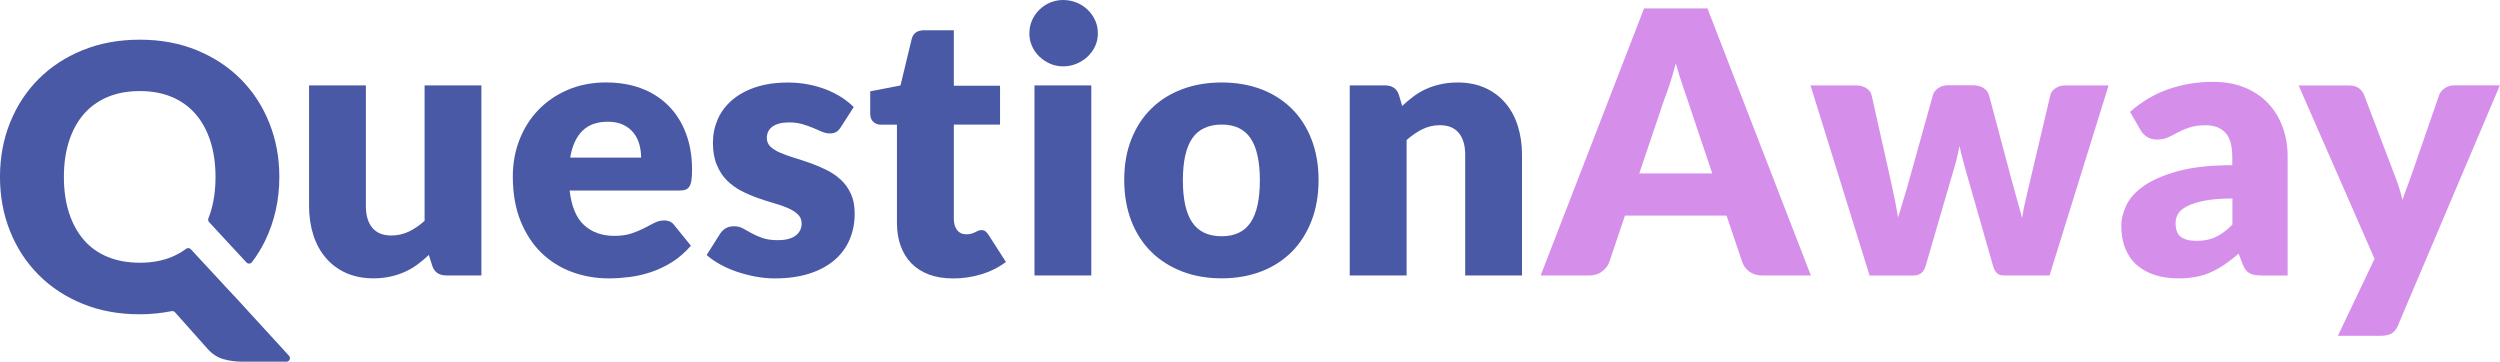
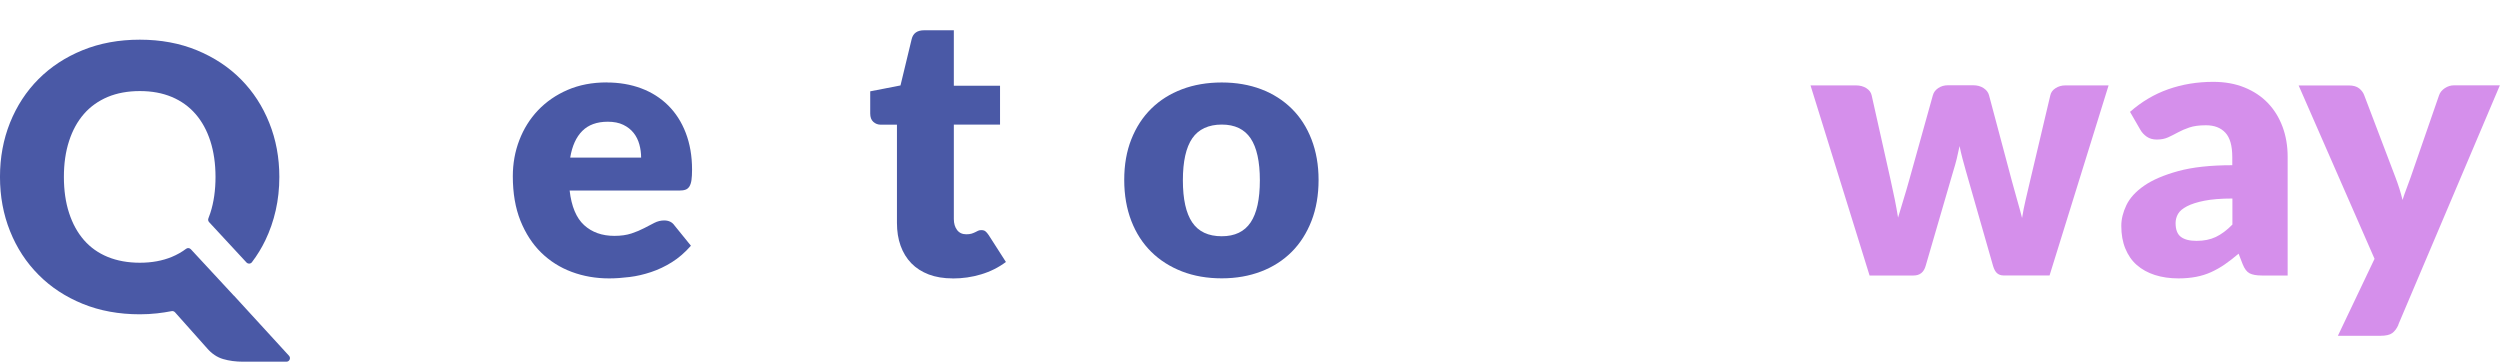
<svg xmlns="http://www.w3.org/2000/svg" viewBox="0 0 395.56 57.25">
  <defs>
    <style>.d{fill:#d58feb;}.e{fill:#4a59a6;}</style>
  </defs>
  <g id="a" />
  <g id="b">
    <g id="c">
-       <path class="e" d="M57.89,13.51v19.08c0,1.49,.34,2.64,1.02,3.45,.68,.81,1.67,1.22,2.99,1.22,.99,0,1.91-.2,2.77-.61,.86-.41,1.7-.98,2.51-1.71V13.51h8.99v30.07h-5.57c-1.12,0-1.86-.5-2.2-1.51l-.55-1.74c-.58,.56-1.18,1.07-1.8,1.52-.62,.46-1.28,.84-1.99,1.16-.71,.32-1.46,.57-2.28,.75-.81,.18-1.7,.28-2.67,.28-1.64,0-3.1-.29-4.37-.86-1.27-.57-2.33-1.37-3.2-2.39-.87-1.02-1.53-2.23-1.97-3.62-.44-1.39-.67-2.92-.67-4.58V13.51h8.99Z" />
      <path class="e" d="M95.99,13.05c1.99,0,3.81,.31,5.47,.93,1.65,.62,3.07,1.52,4.26,2.7,1.19,1.18,2.12,2.62,2.78,4.34s1,3.65,1,5.81c0,.68-.03,1.23-.09,1.65-.06,.42-.17,.76-.32,1.01-.16,.25-.36,.43-.62,.52-.26,.1-.59,.14-1,.14h-17.34c.29,2.51,1.05,4.34,2.29,5.47s2.83,1.7,4.79,1.7c1.04,0,1.94-.13,2.7-.38,.75-.25,1.42-.53,2.01-.84s1.13-.59,1.62-.84c.49-.25,1.01-.38,1.55-.38,.71,0,1.26,.26,1.62,.78l2.61,3.22c-.93,1.06-1.93,1.93-3,2.6s-2.17,1.19-3.31,1.57-2.26,.64-3.39,.78c-1.13,.14-2.21,.22-3.23,.22-2.11,0-4.08-.34-5.93-1.03-1.85-.69-3.46-1.71-4.84-3.06-1.38-1.35-2.47-3.04-3.28-5.05-.8-2.01-1.2-4.35-1.2-7.02,0-2.01,.34-3.92,1.03-5.71,.69-1.8,1.67-3.37,2.96-4.73,1.29-1.35,2.84-2.43,4.67-3.22,1.83-.79,3.89-1.19,6.19-1.19Zm.17,6.21c-1.72,0-3.06,.49-4.03,1.46s-1.61,2.38-1.91,4.22h11.22c0-.71-.09-1.41-.28-2.09s-.48-1.28-.9-1.81c-.42-.53-.96-.96-1.64-1.29-.68-.33-1.5-.49-2.46-.49Z" />
-       <path class="e" d="M133.05,20.1c-.23,.37-.48,.63-.74,.78-.26,.16-.59,.23-1,.23s-.85-.09-1.28-.28c-.42-.18-.88-.38-1.38-.59s-1.05-.41-1.67-.59c-.62-.18-1.32-.28-2.12-.28-1.14,0-2.02,.22-2.62,.65-.61,.44-.91,1.04-.91,1.81,0,.56,.2,1.03,.59,1.39s.92,.69,1.58,.97c.66,.28,1.4,.55,2.23,.8,.83,.25,1.68,.53,2.55,.84,.87,.31,1.72,.67,2.55,1.09,.83,.42,1.58,.93,2.23,1.54,.66,.61,1.18,1.35,1.58,2.22,.4,.87,.59,1.91,.59,3.13,0,1.49-.27,2.86-.81,4.12s-1.35,2.34-2.42,3.25c-1.07,.91-2.4,1.62-3.97,2.12-1.58,.5-3.39,.75-5.44,.75-1.02,0-2.05-.1-3.07-.29-1.02-.19-2.01-.45-2.97-.78-.96-.33-1.84-.72-2.65-1.17-.81-.45-1.51-.94-2.09-1.46l2.09-3.31c.25-.39,.55-.69,.9-.91,.35-.22,.8-.33,1.36-.33,.52,0,.99,.12,1.41,.35,.42,.23,.87,.48,1.35,.75,.48,.27,1.05,.52,1.7,.75,.65,.23,1.46,.35,2.45,.35,.7,0,1.29-.07,1.77-.22,.48-.14,.87-.34,1.16-.59,.29-.25,.5-.53,.64-.84,.13-.31,.2-.63,.2-.96,0-.6-.2-1.09-.61-1.48s-.94-.72-1.59-1c-.66-.28-1.41-.54-2.25-.78-.84-.24-1.7-.52-2.57-.83-.87-.31-1.73-.68-2.57-1.12-.84-.44-1.59-.99-2.25-1.65s-1.19-1.48-1.59-2.45c-.41-.97-.61-2.14-.61-3.51,0-1.28,.25-2.49,.74-3.64s1.23-2.16,2.22-3.03c.99-.87,2.22-1.56,3.71-2.07,1.49-.51,3.23-.77,5.22-.77,1.08,0,2.13,.1,3.15,.29,1.02,.19,1.97,.46,2.86,.81,.89,.35,1.7,.76,2.44,1.23,.73,.47,1.38,.99,1.94,1.55l-2.03,3.16Z" />
      <path class="e" d="M150.74,44.05c-1.43,0-2.69-.21-3.78-.62-1.09-.42-2.01-1-2.76-1.77-.74-.76-1.31-1.69-1.7-2.77-.39-1.08-.58-2.29-.58-3.62v-15.54h-2.55c-.46,0-.86-.15-1.19-.45-.33-.3-.49-.74-.49-1.32v-3.51l4.79-.93,1.77-7.34c.23-.93,.89-1.39,1.97-1.39h4.7V13.57h7.31v6.15h-7.31v14.94c0,.7,.17,1.27,.51,1.73,.34,.45,.83,.68,1.46,.68,.33,0,.6-.03,.83-.1,.22-.07,.42-.15,.58-.23,.16-.09,.32-.16,.46-.23,.14-.07,.31-.1,.51-.1,.27,0,.49,.06,.65,.19,.16,.13,.33,.32,.51,.59l2.73,4.26c-1.16,.87-2.46,1.52-3.92,1.96-1.45,.44-2.95,.65-4.5,.65Z" />
-       <path class="e" d="M173.71,5.28c0,.71-.14,1.39-.43,2.02s-.69,1.18-1.19,1.65c-.5,.47-1.09,.85-1.75,1.13s-1.38,.42-2.13,.42-1.42-.14-2.06-.42c-.64-.28-1.2-.66-1.7-1.13-.49-.47-.88-1.02-1.16-1.65-.28-.63-.42-1.3-.42-2.02s.14-1.42,.42-2.06c.28-.64,.67-1.2,1.16-1.68,.49-.48,1.06-.86,1.7-1.13,.64-.27,1.32-.41,2.06-.41s1.46,.14,2.13,.41,1.25,.65,1.75,1.13,.9,1.04,1.19,1.68c.29,.64,.43,1.33,.43,2.06Zm-1.04,8.24v30.07h-8.99V13.51h8.99Z" />
      <path class="e" d="M193.31,13.05c2.28,0,4.36,.36,6.24,1.07,1.88,.72,3.48,1.74,4.83,3.07s2.39,2.95,3.13,4.86,1.12,4.05,1.12,6.42-.37,4.56-1.12,6.48-1.79,3.56-3.13,4.9c-1.34,1.34-2.95,2.38-4.83,3.1-1.88,.72-3.95,1.09-6.24,1.09s-4.39-.36-6.28-1.09c-1.88-.73-3.51-1.76-4.87-3.1-1.36-1.34-2.42-2.98-3.16-4.9s-1.12-4.08-1.12-6.48,.37-4.52,1.12-6.42,1.8-3.52,3.16-4.86,2.99-2.36,4.87-3.07c1.88-.71,3.98-1.07,6.28-1.07Zm0,24.33c2.07,0,3.59-.73,4.57-2.19,.98-1.46,1.46-3.68,1.46-6.66s-.49-5.19-1.46-6.64c-.98-1.45-2.5-2.18-4.57-2.18s-3.68,.73-4.67,2.18c-.99,1.45-1.48,3.66-1.48,6.64s.49,5.2,1.48,6.66c.99,1.46,2.54,2.19,4.67,2.19Z" />
-       <path class="e" d="M213.56,43.59V13.51h5.57c.56,0,1.03,.13,1.41,.38,.38,.25,.64,.63,.8,1.13l.52,1.74c.58-.54,1.18-1.04,1.8-1.51,.62-.46,1.28-.86,1.99-1.17,.71-.32,1.47-.57,2.29-.75,.82-.18,1.72-.28,2.68-.28,1.64,0,3.1,.29,4.36,.86,1.27,.57,2.33,1.36,3.2,2.38,.87,1.02,1.53,2.22,1.97,3.62,.44,1.4,.67,2.92,.67,4.57v19.11h-8.99V24.48c0-1.47-.34-2.62-1.01-3.44-.68-.82-1.67-1.23-2.99-1.23-.99,0-1.91,.21-2.78,.64-.87,.43-1.7,1-2.49,1.71v21.43h-8.99Z" />
-       <path class="d" d="M286.52,43.59h-7.6c-.85,0-1.55-.2-2.1-.59-.55-.4-.93-.9-1.15-1.52l-2.49-7.37h-16.07l-2.49,7.37c-.19,.54-.57,1.03-1.13,1.46-.56,.44-1.25,.65-2.06,.65h-7.66L260.13,1.33h10.03l16.36,42.25Zm-27.14-16.15h11.54l-3.89-11.57c-.25-.73-.55-1.6-.88-2.6-.34-1-.67-2.07-1-3.23-.31,1.18-.63,2.27-.96,3.28-.33,1-.64,1.88-.93,2.61l-3.89,11.51Z" />
      <path class="d" d="M286.46,13.51h7.19c.64,0,1.19,.15,1.65,.44s.74,.67,.84,1.13l3.02,13.49c.23,1.02,.44,2.02,.64,2.99,.19,.97,.37,1.92,.52,2.87,.27-.95,.56-1.9,.86-2.86,.3-.96,.59-1.96,.88-3l3.77-13.51c.12-.44,.4-.82,.84-1.12,.44-.3,.96-.45,1.54-.45h4c.64,0,1.18,.15,1.64,.45,.45,.3,.74,.67,.86,1.12l3.6,13.51c.27,1.02,.55,2.02,.83,2.99,.28,.97,.55,1.94,.8,2.93,.15-.97,.34-1.93,.57-2.89s.46-1.97,.71-3.03l3.19-13.49c.1-.46,.37-.84,.83-1.13,.45-.29,.97-.44,1.55-.44h6.84l-9.34,30.07h-7.31c-.39,0-.71-.12-.99-.35-.27-.23-.48-.62-.64-1.16l-4.29-14.99c-.19-.68-.38-1.34-.55-2s-.33-1.31-.46-1.97c-.14,.68-.29,1.35-.45,2.02-.17,.67-.35,1.34-.57,2.02l-4.35,14.93c-.29,1.01-.93,1.51-1.91,1.51h-6.96l-9.34-30.07Z" />
      <path class="d" d="M357.86,43.59c-.85,0-1.49-.12-1.93-.35-.43-.23-.8-.71-1.09-1.45l-.64-1.65c-.75,.64-1.48,1.2-2.17,1.68s-1.42,.89-2.16,1.23c-.75,.34-1.54,.59-2.38,.75-.84,.16-1.77,.25-2.8,.25-1.37,0-2.62-.18-3.74-.54-1.12-.36-2.07-.89-2.86-1.58s-1.39-1.57-1.81-2.6c-.43-1.04-.64-2.24-.64-3.59,0-1.07,.27-2.16,.81-3.29,.54-1.12,1.48-2.15,2.81-3.07,1.33-.92,3.13-1.69,5.39-2.31,2.26-.62,5.11-.93,8.55-.93v-1.29c0-1.78-.36-3.06-1.09-3.85-.73-.79-1.75-1.18-3.09-1.18-1.06,0-1.93,.12-2.61,.35-.68,.23-1.28,.49-1.81,.78-.53,.29-1.05,.55-1.55,.78-.5,.23-1.1,.35-1.8,.35-.62,0-1.15-.15-1.58-.45-.43-.3-.78-.67-1.03-1.12l-1.62-2.81c1.82-1.6,3.83-2.8,6.05-3.58,2.21-.78,4.59-1.17,7.12-1.17,1.82,0,3.46,.29,4.92,.88,1.46,.59,2.7,1.41,3.71,2.46,1.01,1.05,1.79,2.31,2.33,3.76s.81,3.04,.81,4.76v18.79h-4.12Zm-10.32-5.48c1.16,0,2.17-.2,3.04-.61s1.75-1.06,2.64-1.97v-4.12c-1.8,0-3.28,.12-4.44,.35-1.16,.23-2.08,.53-2.75,.88-.68,.35-1.15,.75-1.41,1.2-.26,.45-.39,.94-.39,1.46,0,1.03,.28,1.76,.84,2.18,.56,.42,1.38,.63,2.46,.63Z" />
      <path class="d" d="M379.49,51.39c-.27,.6-.6,1.04-.99,1.32-.39,.28-1.01,.42-1.86,.42h-6.73l5.8-12.18-12.01-27.43h7.95c.7,0,1.24,.16,1.62,.46,.39,.31,.66,.68,.81,1.1l4.93,12.96c.46,1.2,.84,2.4,1.13,3.6,.19-.62,.41-1.23,.64-1.83s.45-1.21,.67-1.83l4.47-12.91c.15-.44,.46-.82,.91-1.12,.45-.3,.94-.45,1.46-.45h7.25l-16.07,37.87Z" />
      <path class="e" d="M37.02,46.8l-6.83-7.37c-.2-.21-.52-.24-.75-.06-.68,.51-1.44,.94-2.26,1.28-1.48,.61-3.16,.92-5.05,.92s-3.6-.31-5.09-.92c-1.49-.61-2.74-1.5-3.76-2.67-1.02-1.17-1.8-2.59-2.35-4.28-.55-1.68-.82-3.59-.82-5.71s.27-3.99,.82-5.68c.54-1.68,1.33-3.11,2.35-4.28,1.02-1.17,2.28-2.06,3.76-2.69,1.49-.62,3.19-.93,5.09-.93s3.57,.31,5.05,.93c1.48,.62,2.73,1.52,3.75,2.69,1.02,1.17,1.8,2.59,2.35,4.28,.54,1.68,.82,3.58,.82,5.68s-.27,4.02-.82,5.71c-.1,.29-.2,.58-.31,.86-.08,.2-.03,.42,.11,.58l5.92,6.39c.24,.25,.65,.24,.86-.04,.83-1.09,1.54-2.25,2.13-3.48,.71-1.48,1.26-3.06,1.64-4.74,.38-1.68,.57-3.44,.57-5.27,0-3.06-.53-5.91-1.59-8.55-1.06-2.65-2.55-4.94-4.48-6.89-1.93-1.95-4.25-3.48-6.96-4.6-2.72-1.12-5.73-1.68-9.04-1.68s-6.32,.55-9.05,1.66-5.05,2.64-6.99,4.58c-1.94,1.95-3.43,4.24-4.5,6.89-1.06,2.65-1.59,5.51-1.59,8.58s.53,5.94,1.59,8.58c1.06,2.65,2.56,4.95,4.5,6.9,1.94,1.96,4.27,3.49,6.99,4.6,2.72,1.11,5.74,1.66,9.05,1.66,.93,0,1.84-.05,2.73-.15,.78-.09,1.54-.2,2.3-.35,.19-.04,.39,.03,.53,.18l5.07,5.69c.74,.86,1.59,1.43,2.54,1.71,.95,.28,2.01,.42,3.18,.42h6.84c.49,0,.74-.58,.41-.94l-8.71-9.51Z" />
    </g>
  </g>
</svg>